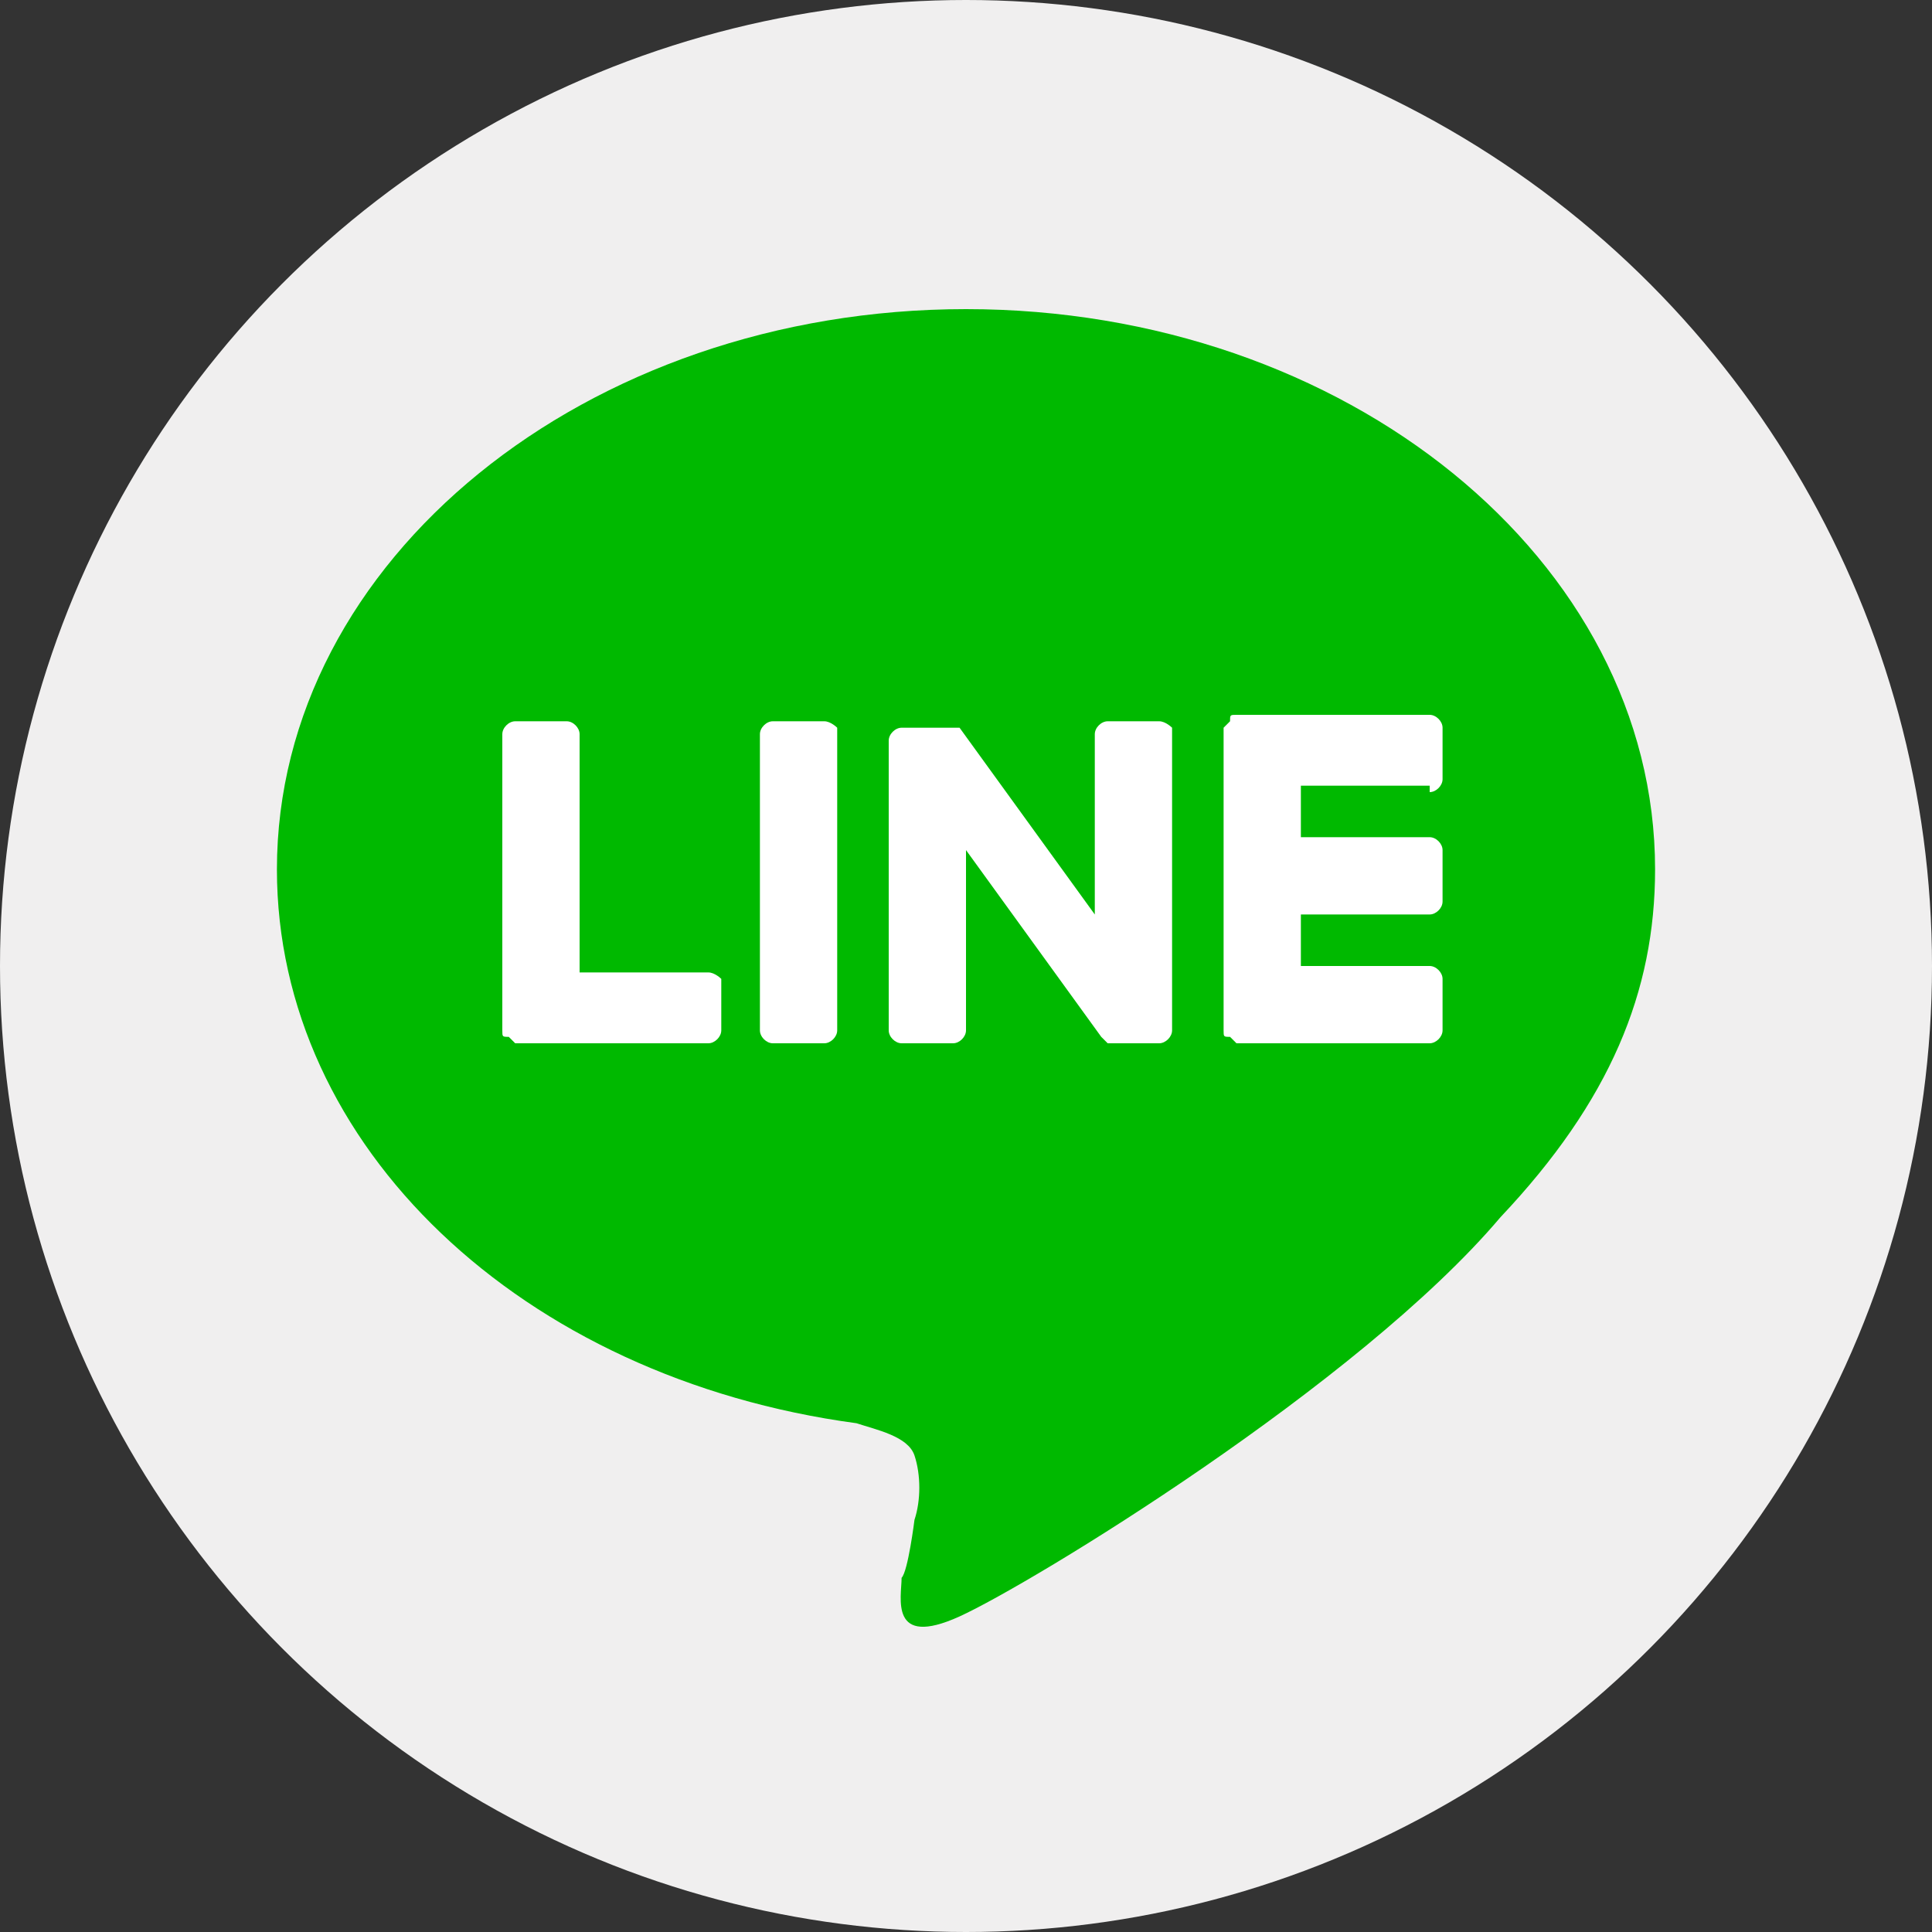
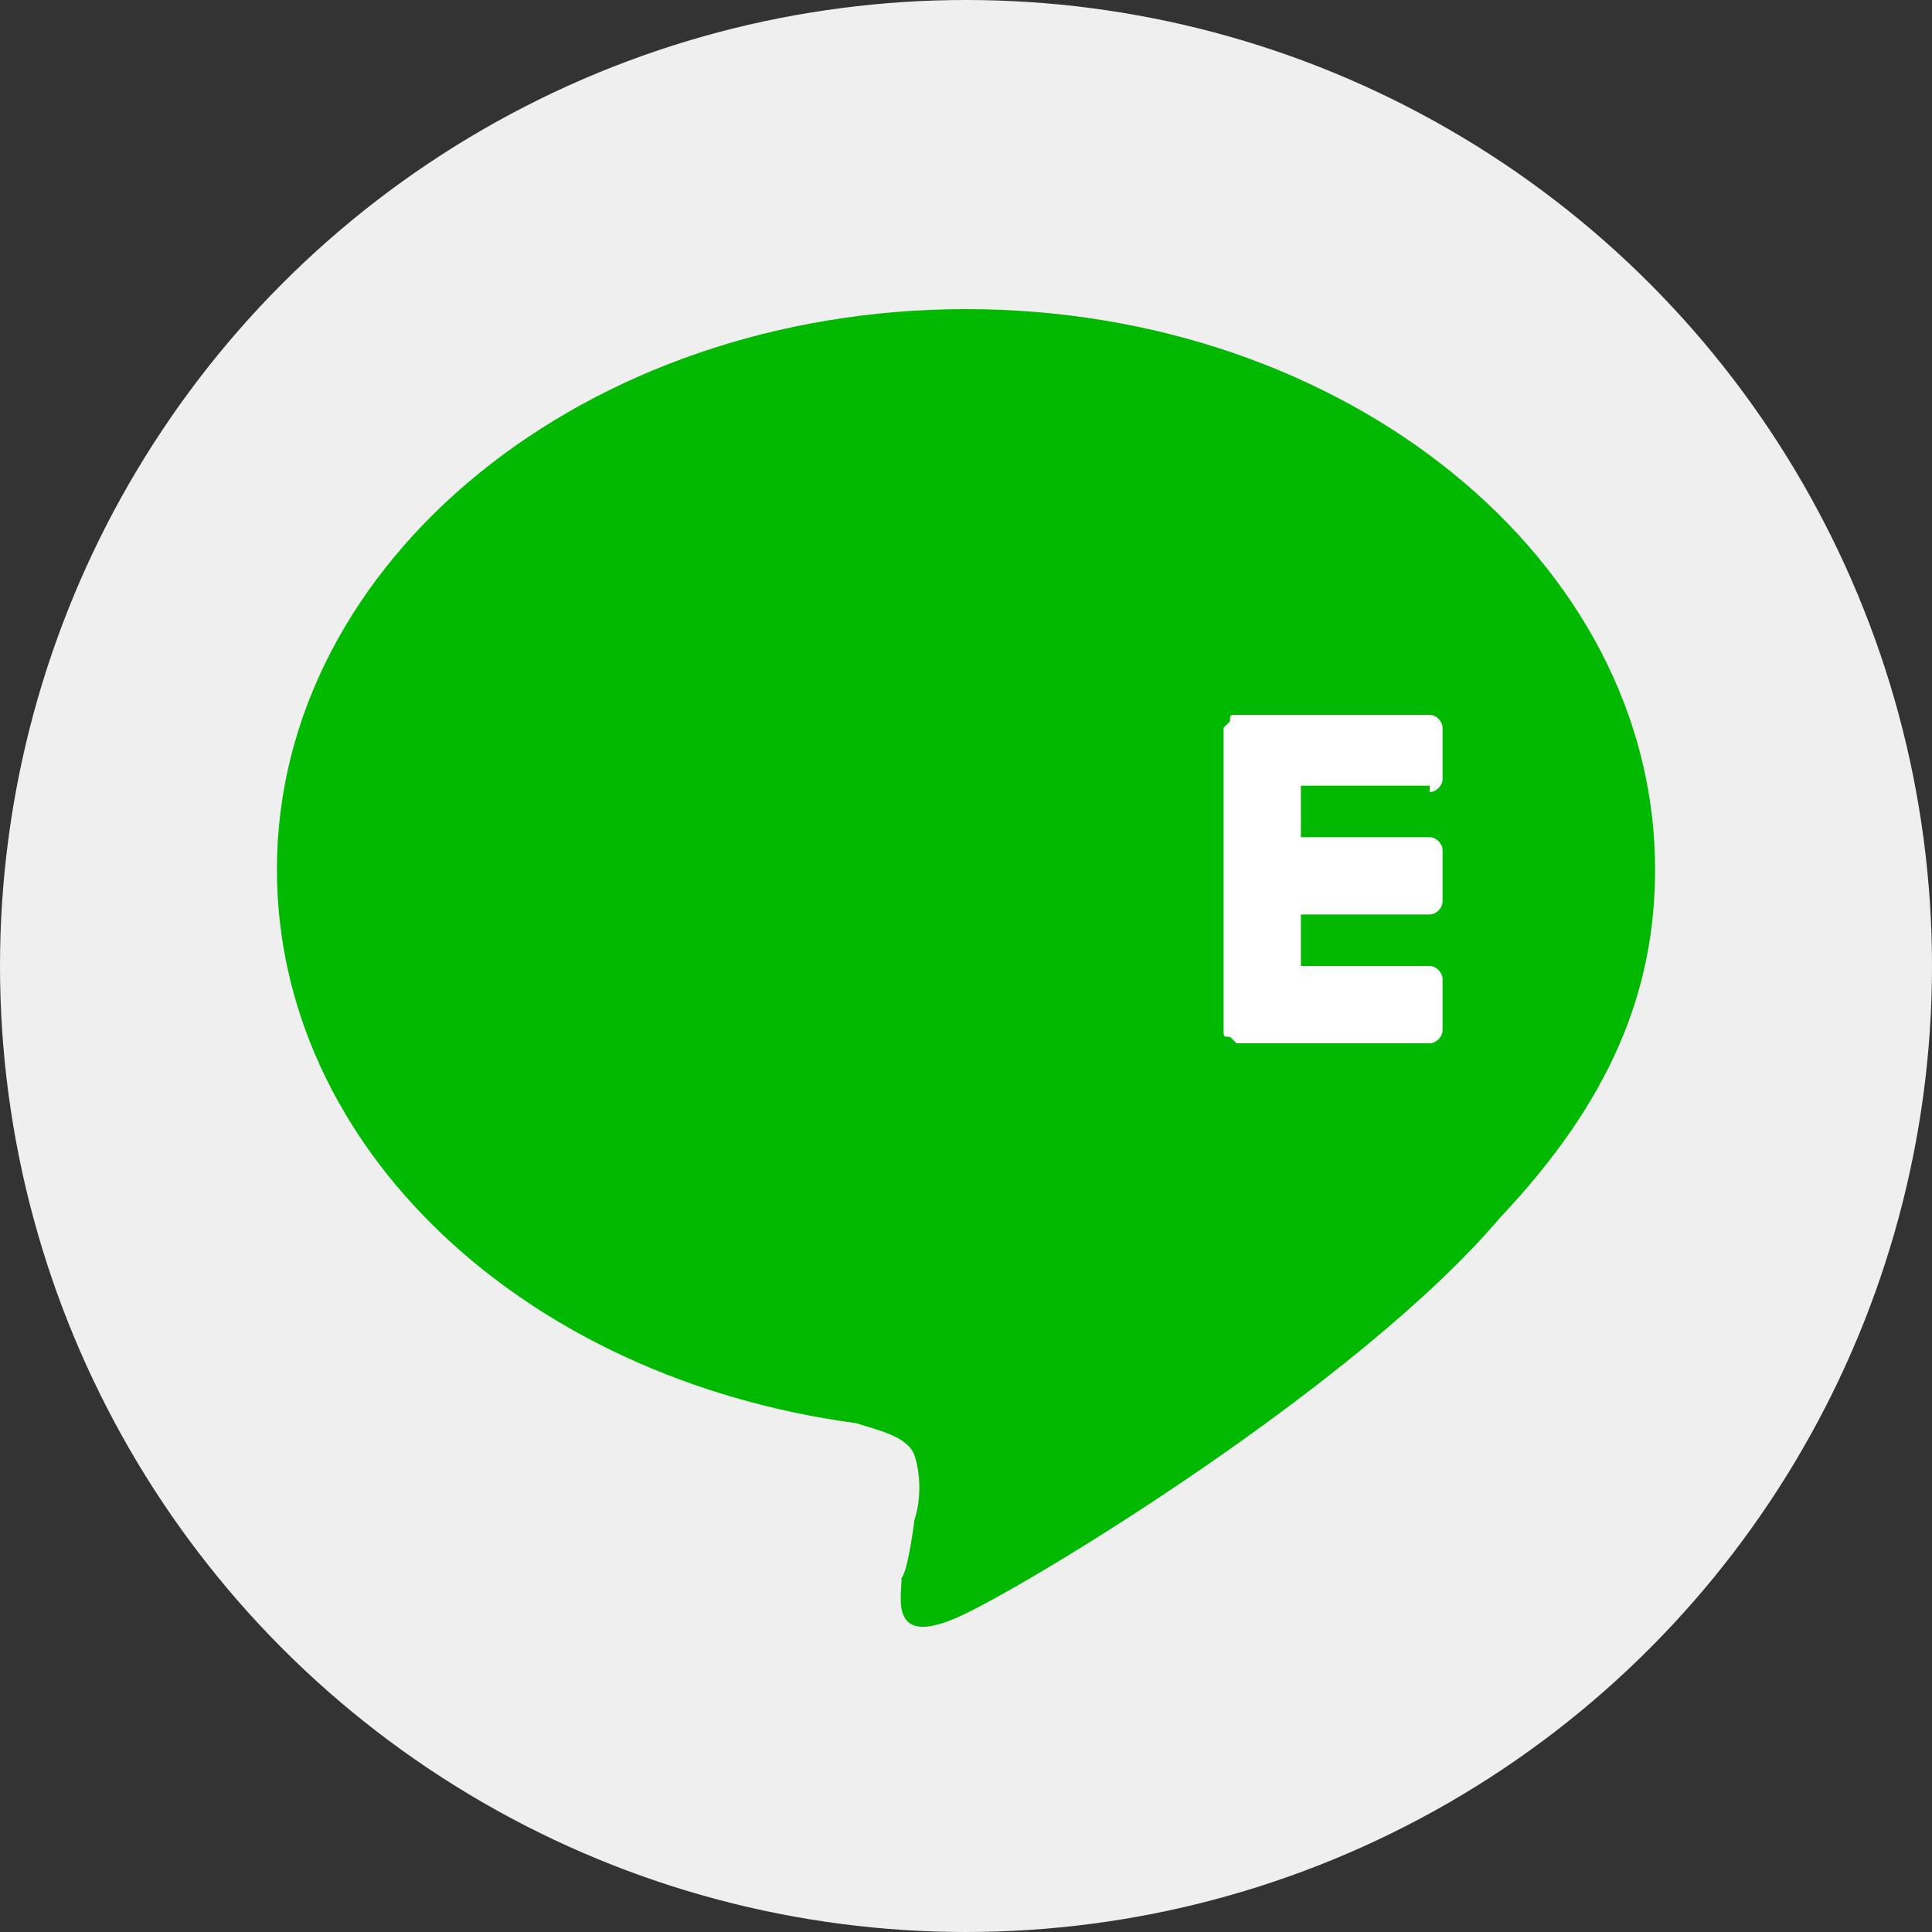
<svg xmlns="http://www.w3.org/2000/svg" version="1.1" id="レイヤー_1" x="0px" y="0px" viewBox="0 0 30 30" style="enable-background:new 0 0 30 30;" xml:space="preserve">
  <rect x="0" y="0" width="30" height="30" fill="#333333" stroke="none" />
  <style type="text/css">
	.st0{fill:#F0EFEF;}
	.st1{fill:#00B900;}
	.st2{fill:#FFFFFF;}
</style>
  <g>
    <g>
      <circle class="st0" cx="15" cy="15" r="15" />
    </g>
    <g>
      <path class="st1" d="M25.7,13.5c0-4.8-4.8-8.7-10.7-8.7c-5.9,0-10.7,3.9-10.7,8.7c0,4.3,3.8,7.9,9,8.6c0.3,0.1,0.8,0.2,0.9,0.5    c0.1,0.3,0.1,0.7,0,1c0,0-0.1,0.8-0.2,0.9c0,0.3-0.2,1.1,0.9,0.6c1.1-0.5,6.2-3.6,8.4-6.2h0C25,17.1,25.7,15.4,25.7,13.5" />
      <g>
-         <path class="st2" d="M12.8,11.2h-0.8c-0.1,0-0.2,0.1-0.2,0.2V16c0,0.1,0.1,0.2,0.2,0.2h0.8c0.1,0,0.2-0.1,0.2-0.2v-4.7     C13,11.3,12.9,11.2,12.8,11.2" />
-         <path class="st2" d="M18,11.2h-0.8c-0.1,0-0.2,0.1-0.2,0.2v2.8l-2.1-2.9c0,0,0,0,0,0c0,0,0,0,0,0c0,0,0,0,0,0c0,0,0,0,0,0     c0,0,0,0,0,0c0,0,0,0,0,0c0,0,0,0,0,0c0,0,0,0,0,0c0,0,0,0,0,0c0,0,0,0,0,0c0,0,0,0,0,0c0,0,0,0,0,0c0,0,0,0,0,0c0,0,0,0,0,0     c0,0,0,0,0,0c0,0,0,0,0,0c0,0,0,0,0,0c0,0,0,0,0,0c0,0,0,0,0,0H14c-0.1,0-0.2,0.1-0.2,0.2V16c0,0.1,0.1,0.2,0.2,0.2h0.8     c0.1,0,0.2-0.1,0.2-0.2v-2.8l2.1,2.9c0,0,0,0,0.1,0.1c0,0,0,0,0,0c0,0,0,0,0,0c0,0,0,0,0,0c0,0,0,0,0,0c0,0,0,0,0,0c0,0,0,0,0,0     c0,0,0,0,0,0c0,0,0,0,0,0c0,0,0,0,0.1,0H18c0.1,0,0.2-0.1,0.2-0.2v-4.7C18.2,11.3,18.1,11.2,18,11.2" />
-         <path class="st2" d="M11,15.1H9v-3.7c0-0.1-0.1-0.2-0.2-0.2H8c-0.1,0-0.2,0.1-0.2,0.2V16v0c0,0.1,0,0.1,0.1,0.1c0,0,0,0,0,0     c0,0,0,0,0,0c0,0,0.1,0.1,0.1,0.1h0h3c0.1,0,0.2-0.1,0.2-0.2v-0.8C11.2,15.2,11.1,15.1,11,15.1" />
        <path class="st2" d="M22.2,12.3c0.1,0,0.2-0.1,0.2-0.2v-0.8c0-0.1-0.1-0.2-0.2-0.2h-3h0c-0.1,0-0.1,0-0.1,0.1c0,0,0,0,0,0     c0,0,0,0,0,0c0,0-0.1,0.1-0.1,0.1v0V16v0c0,0.1,0,0.1,0.1,0.1c0,0,0,0,0,0c0,0,0,0,0,0c0,0,0.1,0.1,0.1,0.1h0h3     c0.1,0,0.2-0.1,0.2-0.2v-0.8c0-0.1-0.1-0.2-0.2-0.2h-2v-0.8h2c0.1,0,0.2-0.1,0.2-0.2v-0.8c0-0.1-0.1-0.2-0.2-0.2h-2v-0.8H22.2z" />
      </g>
    </g>
  </g>
</svg>